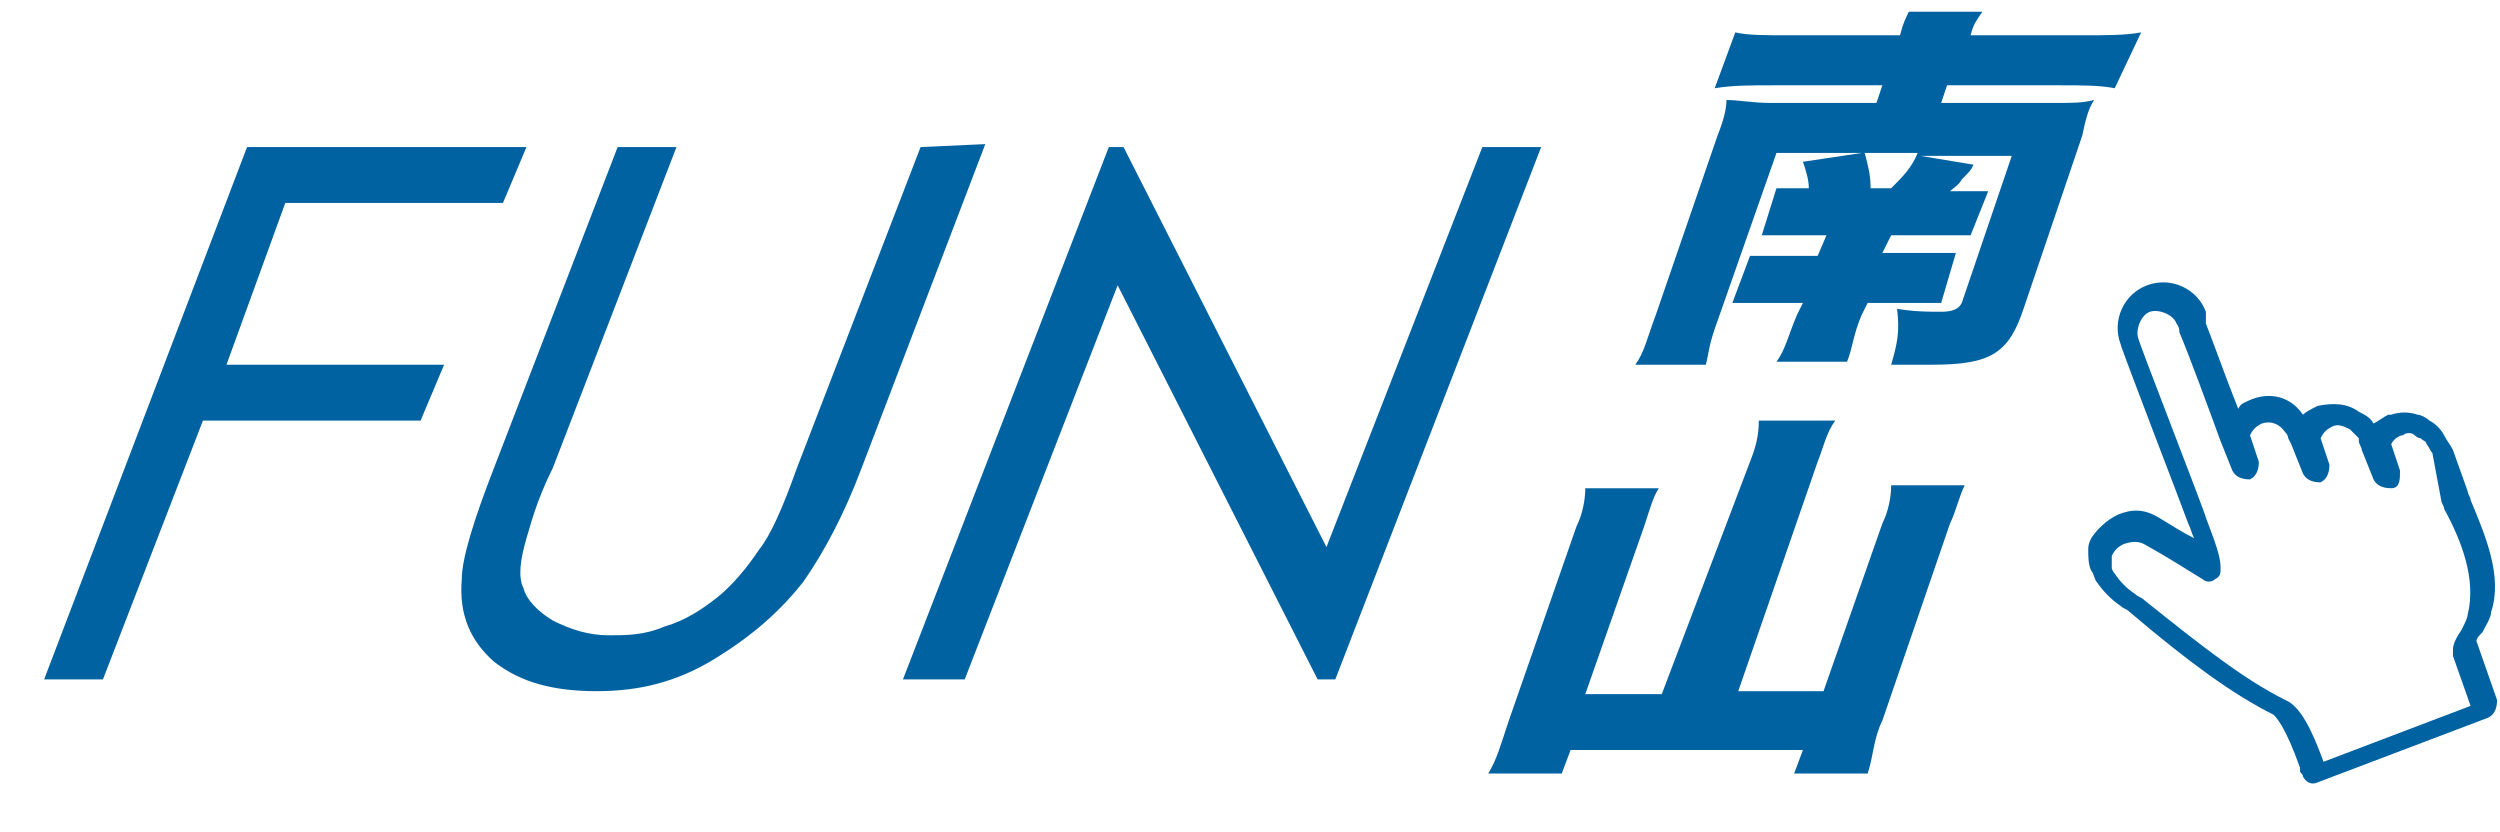
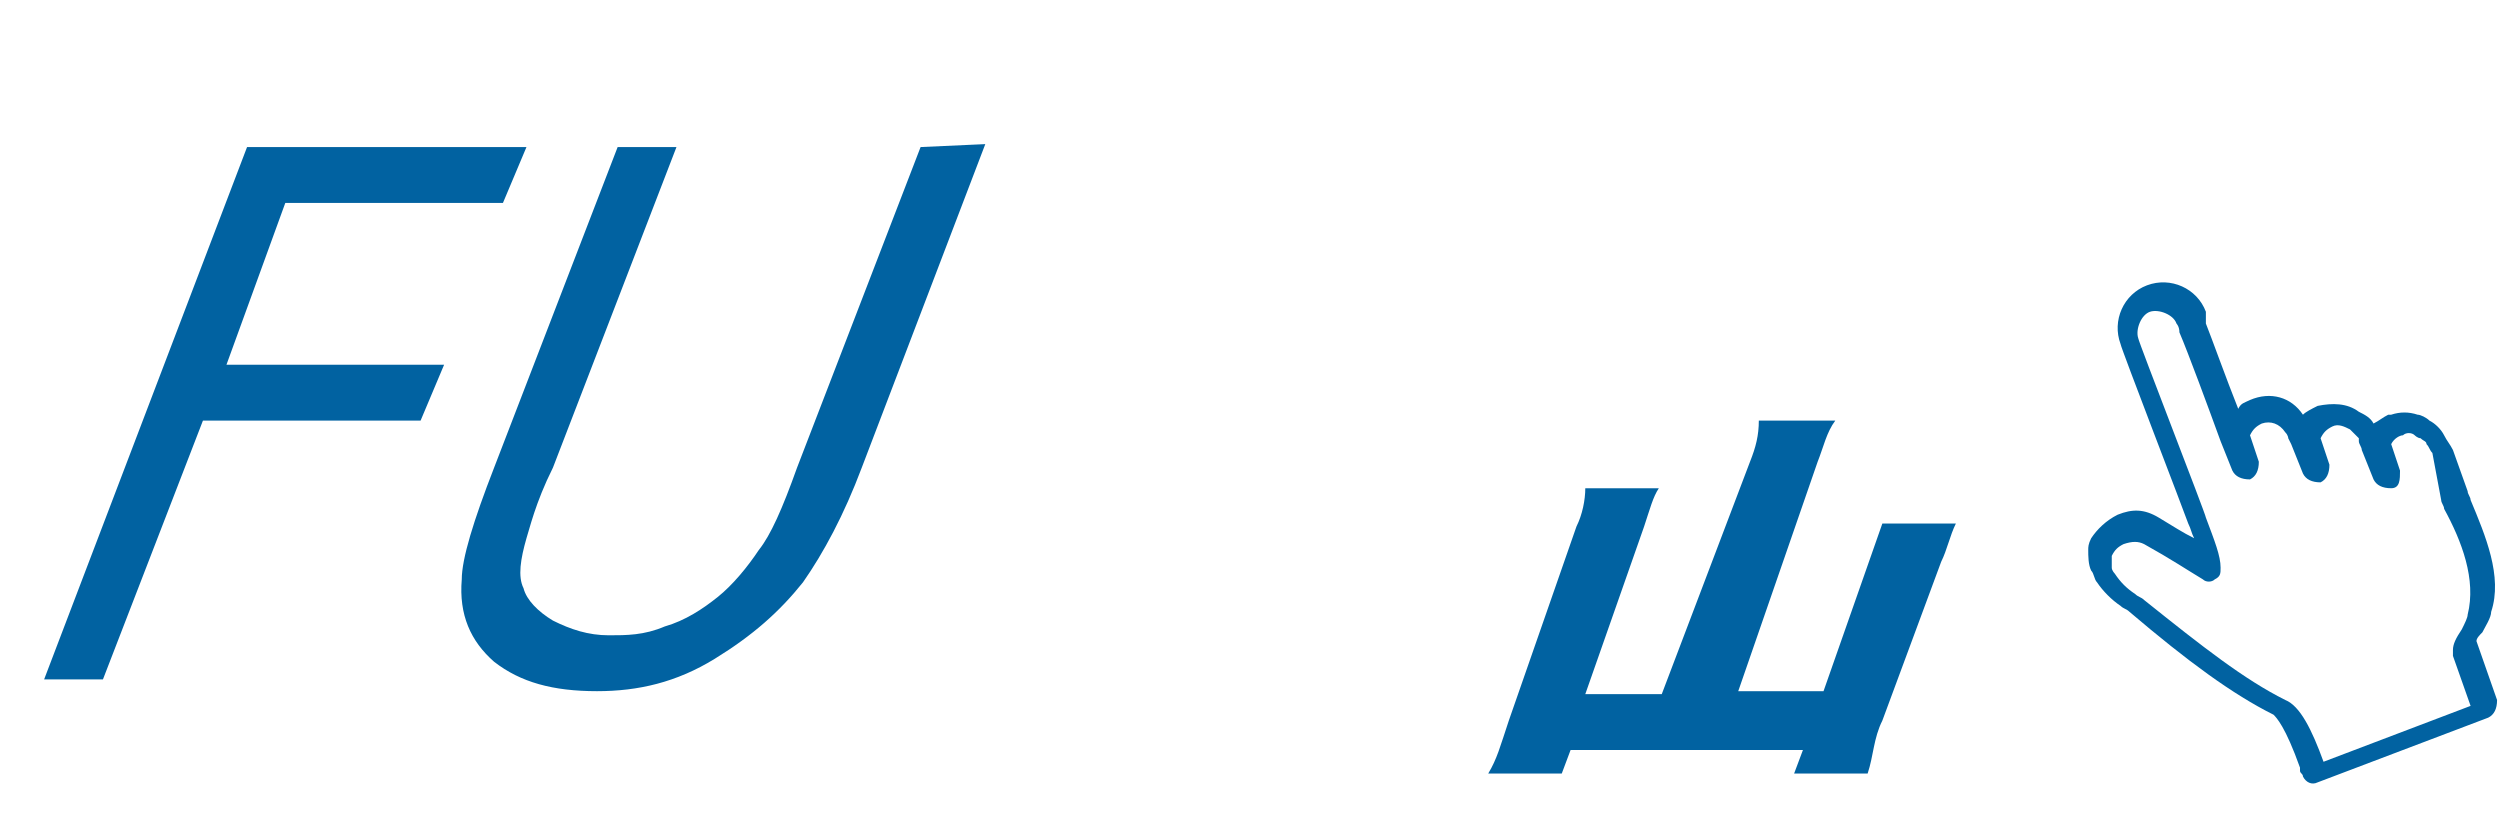
<svg xmlns="http://www.w3.org/2000/svg" version="1.1" id="圖層_1" x="0px" y="0px" viewBox="0 0 85 28.3" style="enable-background:new 0 0 85 28.3;" xml:space="preserve">
  <style type="text/css">
	.st0{fill:#2B7DAC;}
	.st1{fill:#6EBED1;}
	.st2{fill:#0162A1;}
	.st3{fill:#5BB5D3;}
	.st4{fill:#368DB9;}
	.st5{fill:#46A9D1;}
</style>
  <g>
    <g>
      <g>
        <g>
          <g>
-             <path class="st2" d="M60.4,6.4c0.3,0,0.5,0,1.1,0c0-0.3-0.1-0.6-0.2-0.9l2-0.3h-2.9l-2,5.7c-0.3,0.8-0.3,1.1-0.4,1.5h-2.4       c0.3-0.4,0.4-0.9,0.7-1.7l2.1-6.1c0.2-0.5,0.3-0.9,0.3-1.2c0.4,0,0.9,0.1,1.5,0.1h3.6l0.2-0.6h-3.7c-0.8,0-1.4,0-2,0.1l0.7-1.9       c0.4,0.1,1,0.1,1.9,0.1h3.7c0.1-0.4,0.2-0.6,0.3-0.8h2.5c-0.2,0.3-0.3,0.4-0.4,0.8h3.8c0.8,0,1.5,0,2-0.1L71.9,3       c-0.5-0.1-1.1-0.1-1.9-0.1h-3.8l-0.2,0.6h3.8c0.7,0,1,0,1.4-0.1c-0.2,0.3-0.3,0.7-0.4,1.2l-2,5.9c-0.5,1.5-1.1,1.9-3.1,1.9       c-0.4,0-0.8,0-1.4,0c0.2-0.7,0.3-1.1,0.2-1.9c0.6,0.1,1.1,0.1,1.5,0.1c0.4,0,0.6-0.1,0.7-0.3l1.7-5h-3.1l1.8,0.3       c-0.1,0.2-0.1,0.2-0.4,0.5c-0.1,0.2-0.3,0.3-0.4,0.4c0.7,0,0.8,0,1.3,0L67,8c-0.4,0-0.6,0-1.3,0h-1.4l-0.3,0.6h1.3       c0.7,0,0.8,0,1.2,0L66,10.3c-0.4,0-0.5,0-1.2,0h-1.3l-0.2,0.4c-0.3,0.7-0.3,1.1-0.5,1.6h-2.4c0.3-0.4,0.4-0.9,0.7-1.6l0.2-0.4       h-1c-0.6,0-0.8,0-1.4,0l0.6-1.6c0.4,0,0.6,0,1.4,0h0.9L62.1,8h-1.2c-0.6,0-0.8,0-1,0L60.4,6.4z M64.3,6.4       C64.7,6,65,5.7,65.2,5.2h-1.8c0.1,0.4,0.2,0.7,0.2,1.2H64.3z" />
-             <path class="st2" d="M59.5,15.7c0.2-0.5,0.3-0.9,0.3-1.4h2.6c-0.3,0.4-0.4,0.9-0.6,1.4l-2.7,7.8h2.9l2-5.7       c0.2-0.4,0.3-0.9,0.3-1.3h2.5c-0.2,0.4-0.3,0.9-0.5,1.3L64,24.5c-0.3,0.6-0.3,1.2-0.5,1.8h-2.5l0.3-0.8h-7.9l-0.3,0.8h-2.5       c0.3-0.5,0.4-0.9,0.7-1.8l2.3-6.6c0.2-0.4,0.3-0.9,0.3-1.3h2.5c-0.2,0.3-0.3,0.7-0.5,1.3l-2,5.7h2.6L59.5,15.7z" />
+             <path class="st2" d="M59.5,15.7c0.2-0.5,0.3-0.9,0.3-1.4h2.6c-0.3,0.4-0.4,0.9-0.6,1.4l-2.7,7.8h2.9l2-5.7       h2.5c-0.2,0.4-0.3,0.9-0.5,1.3L64,24.5c-0.3,0.6-0.3,1.2-0.5,1.8h-2.5l0.3-0.8h-7.9l-0.3,0.8h-2.5       c0.3-0.5,0.4-0.9,0.7-1.8l2.3-6.6c0.2-0.4,0.3-0.9,0.3-1.3h2.5c-0.2,0.3-0.3,0.7-0.5,1.3l-2,5.7h2.6L59.5,15.7z" />
          </g>
          <g>
            <polygon class="st2" points="9.7,6.9 17.1,6.9 17.9,5 8.4,5 1.5,23.1 3.5,23.1 6.9,14.3 14.3,14.3 15.1,12.4 7.7,12.4      " />
            <path class="st2" d="M31.3,5l-4.2,10.9c-0.5,1.4-0.9,2.3-1.3,2.8c-0.4,0.6-0.9,1.2-1.4,1.6c-0.5,0.4-1.1,0.8-1.8,1       c-0.7,0.3-1.3,0.3-1.9,0.3c-0.7,0-1.3-0.2-1.9-0.5c-0.5-0.3-0.9-0.7-1-1.1c-0.2-0.4-0.1-1,0.1-1.7c0.1-0.3,0.3-1.2,0.9-2.4       L23,5h-2l-4.2,10.9c-0.7,1.8-1.1,3.1-1.1,3.8c-0.1,1.2,0.3,2.1,1.1,2.8c0.9,0.7,2,1,3.5,1c1.4,0,2.7-0.3,4-1.1s2.2-1.6,3-2.6       c0.7-1,1.4-2.3,2-3.9l4.2-11L31.3,5L31.3,5z" />
-             <polygon class="st2" points="50.4,5 45.1,18.6 38.2,5 37.7,5 30.7,23.1 32.8,23.1 38,9.7 44.8,23.1 45.4,23.1 52.4,5      " />
          </g>
        </g>
      </g>
      <g>
        <g>
          <path class="st2" d="M84,17c0-0.1-0.1-0.2-0.1-0.3l-0.5-1.4c-0.1-0.2-0.2-0.3-0.3-0.5c-0.1-0.2-0.3-0.4-0.5-0.5      c-0.1-0.1-0.3-0.2-0.4-0.2c-0.3-0.1-0.6-0.1-0.9,0l0,0c0,0-0.1,0-0.1,0c-0.2,0.1-0.3,0.2-0.5,0.3c-0.1-0.2-0.3-0.3-0.5-0.4      c-0.4-0.3-0.9-0.3-1.4-0.2c-0.2,0.1-0.4,0.2-0.5,0.3c-0.4-0.6-1.1-0.8-1.8-0.5c-0.2,0.1-0.3,0.1-0.4,0.3c-0.4-1-0.9-2.4-1.1-2.9      C75,10.8,75,10.7,75,10.6c-0.3-0.8-1.2-1.2-2-0.9c-0.8,0.3-1.2,1.2-0.9,2c0,0.1,2.2,5.8,2.3,6.1c0.1,0.2,0.1,0.3,0.2,0.5      c-0.4-0.2-0.7-0.4-1.2-0.7c-0.5-0.3-0.9-0.3-1.4-0.1c-0.4,0.2-0.7,0.5-0.9,0.8C71,18.5,71,18.6,71,18.7c0,0.2,0,0.5,0.1,0.7l0,0      c0.1,0.1,0.1,0.3,0.2,0.4c0.2,0.3,0.5,0.6,0.8,0.8c0.1,0.1,0.2,0.1,0.3,0.2l0,0c2,1.7,3.5,2.8,4.9,3.5c0.1,0.1,0.4,0.4,0.9,1.8      l0,0.1c0,0.1,0.1,0.1,0.1,0.2c0.1,0.2,0.3,0.3,0.5,0.2l5.8-2.2c0.2-0.1,0.3-0.3,0.3-0.6l-0.7-2c0-0.1,0.1-0.2,0.2-0.3      c0.1-0.2,0.3-0.5,0.3-0.7C85.1,19.6,84.5,18.2,84,17L84,17z M83.9,20.9c0,0.1-0.1,0.3-0.2,0.5c-0.2,0.3-0.3,0.5-0.3,0.7      c0,0.1,0,0.2,0,0.2L84,24l-5,1.9c-0.4-1.1-0.8-1.9-1.3-2.1c-1.4-0.7-2.8-1.8-4.8-3.4l0,0c-0.1-0.1-0.2-0.1-0.3-0.2      c-0.3-0.2-0.5-0.4-0.7-0.7l0,0c0,0-0.1-0.1-0.1-0.2l0,0c0,0,0,0,0,0c0-0.1,0-0.2,0-0.3c0,0,0-0.1,0-0.1l0,0      c0.1-0.2,0.2-0.3,0.4-0.4c0.3-0.1,0.5-0.1,0.7,0c0.9,0.5,1.5,0.9,2,1.2l0,0c0.1,0.1,0.3,0.1,0.4,0c0.2-0.1,0.2-0.2,0.2-0.4      c0-0.4-0.2-0.9-0.5-1.7c0-0.1-2.3-6-2.3-6.1c-0.1-0.3,0.1-0.8,0.4-0.9c0.3-0.1,0.8,0.1,0.9,0.4c0,0,0.1,0.1,0.1,0.3      c0.3,0.7,1,2.6,1.4,3.7l0,0l0,0l0.4,1c0.1,0.2,0.3,0.3,0.6,0.3c0.2-0.1,0.3-0.3,0.3-0.6l-0.3-0.9c0.1-0.2,0.2-0.3,0.4-0.4      c0.3-0.1,0.6,0,0.8,0.3l0,0c0.1,0.1,0.1,0.2,0.1,0.2l0.1,0.2l0,0l0.4,1c0.1,0.2,0.3,0.3,0.6,0.3c0.2-0.1,0.3-0.3,0.3-0.6      l-0.3-0.9c0.1-0.2,0.2-0.3,0.4-0.4c0.2-0.1,0.4,0,0.6,0.1l0,0c0.1,0.1,0.2,0.2,0.3,0.3c0,0,0,0,0,0.1c0,0.1,0.1,0.2,0.1,0.3l0,0      l0,0l0.4,1c0.1,0.2,0.3,0.3,0.6,0.3s0.3-0.3,0.3-0.6l-0.3-0.9c0.1-0.2,0.3-0.3,0.4-0.3l0,0l0,0c0.1-0.1,0.3-0.1,0.4,0      c0,0,0.1,0.1,0.2,0.1c0,0,0,0,0,0c0.1,0.1,0.2,0.1,0.2,0.2l0,0c0.1,0.1,0.1,0.2,0.2,0.3L83,17c0,0.1,0.1,0.2,0.1,0.3l0,0      C83.7,18.4,84.2,19.7,83.9,20.9z" />
        </g>
      </g>
    </g>
  </g>
</svg>